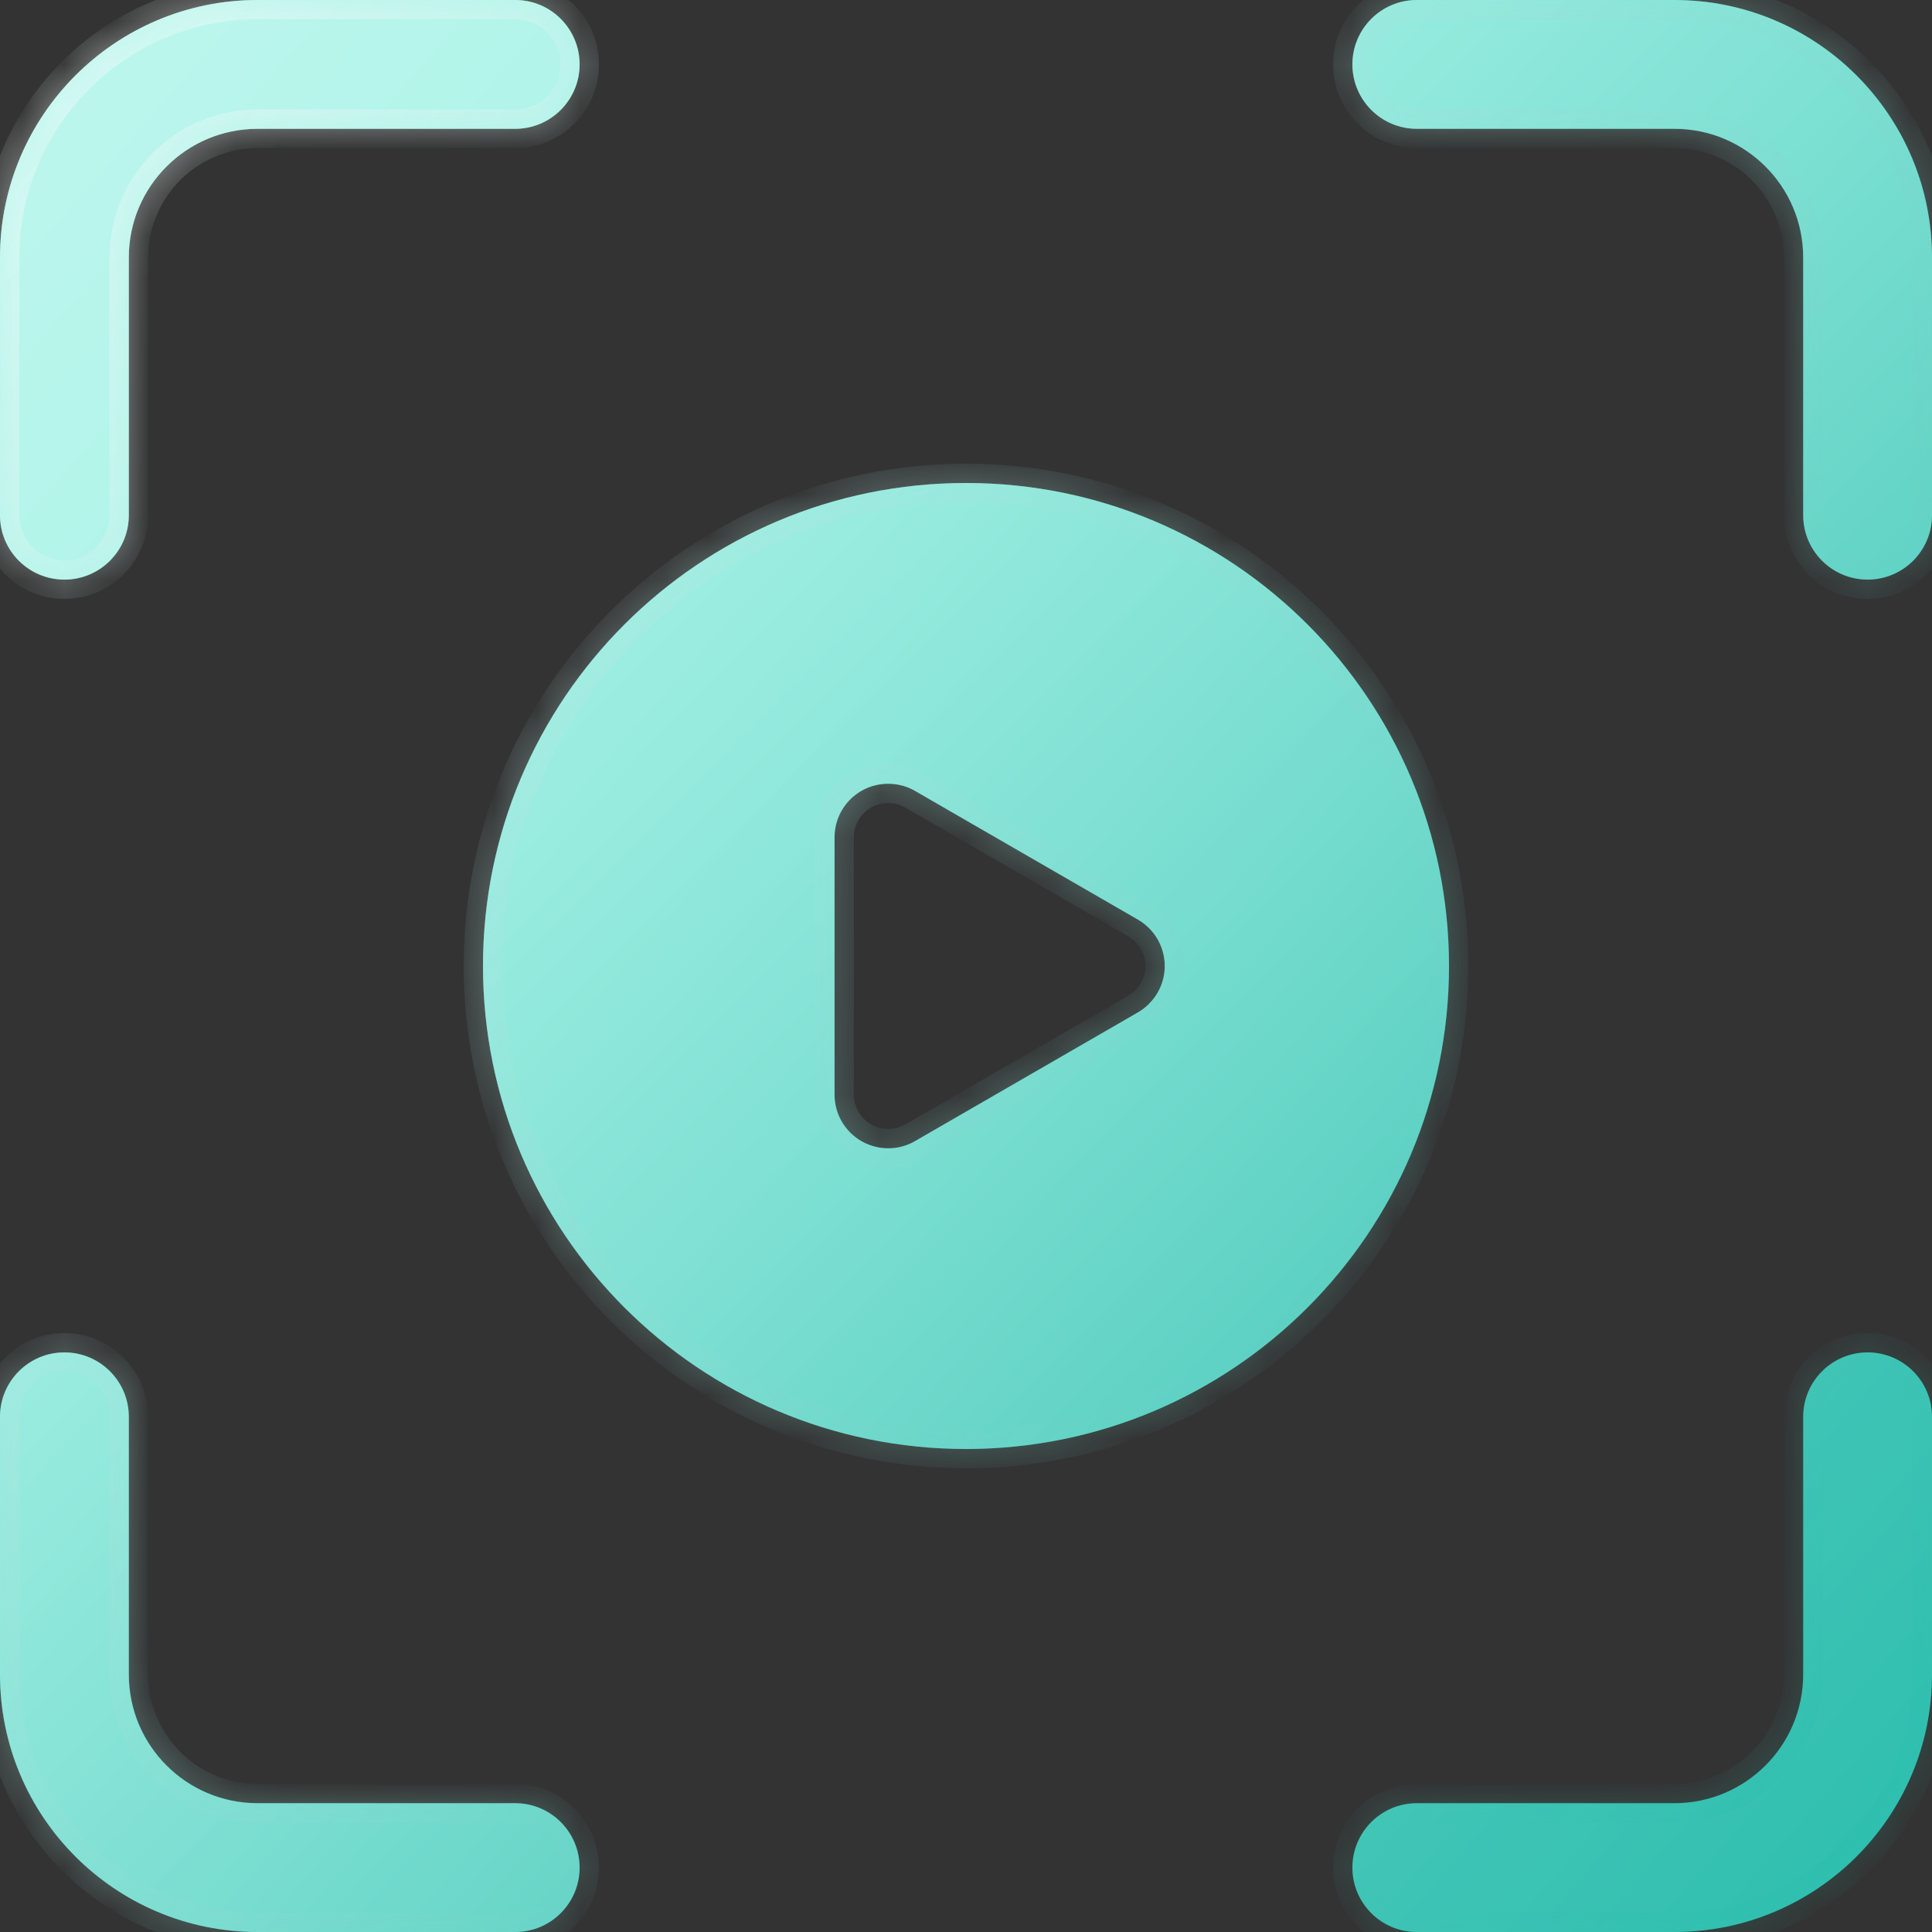
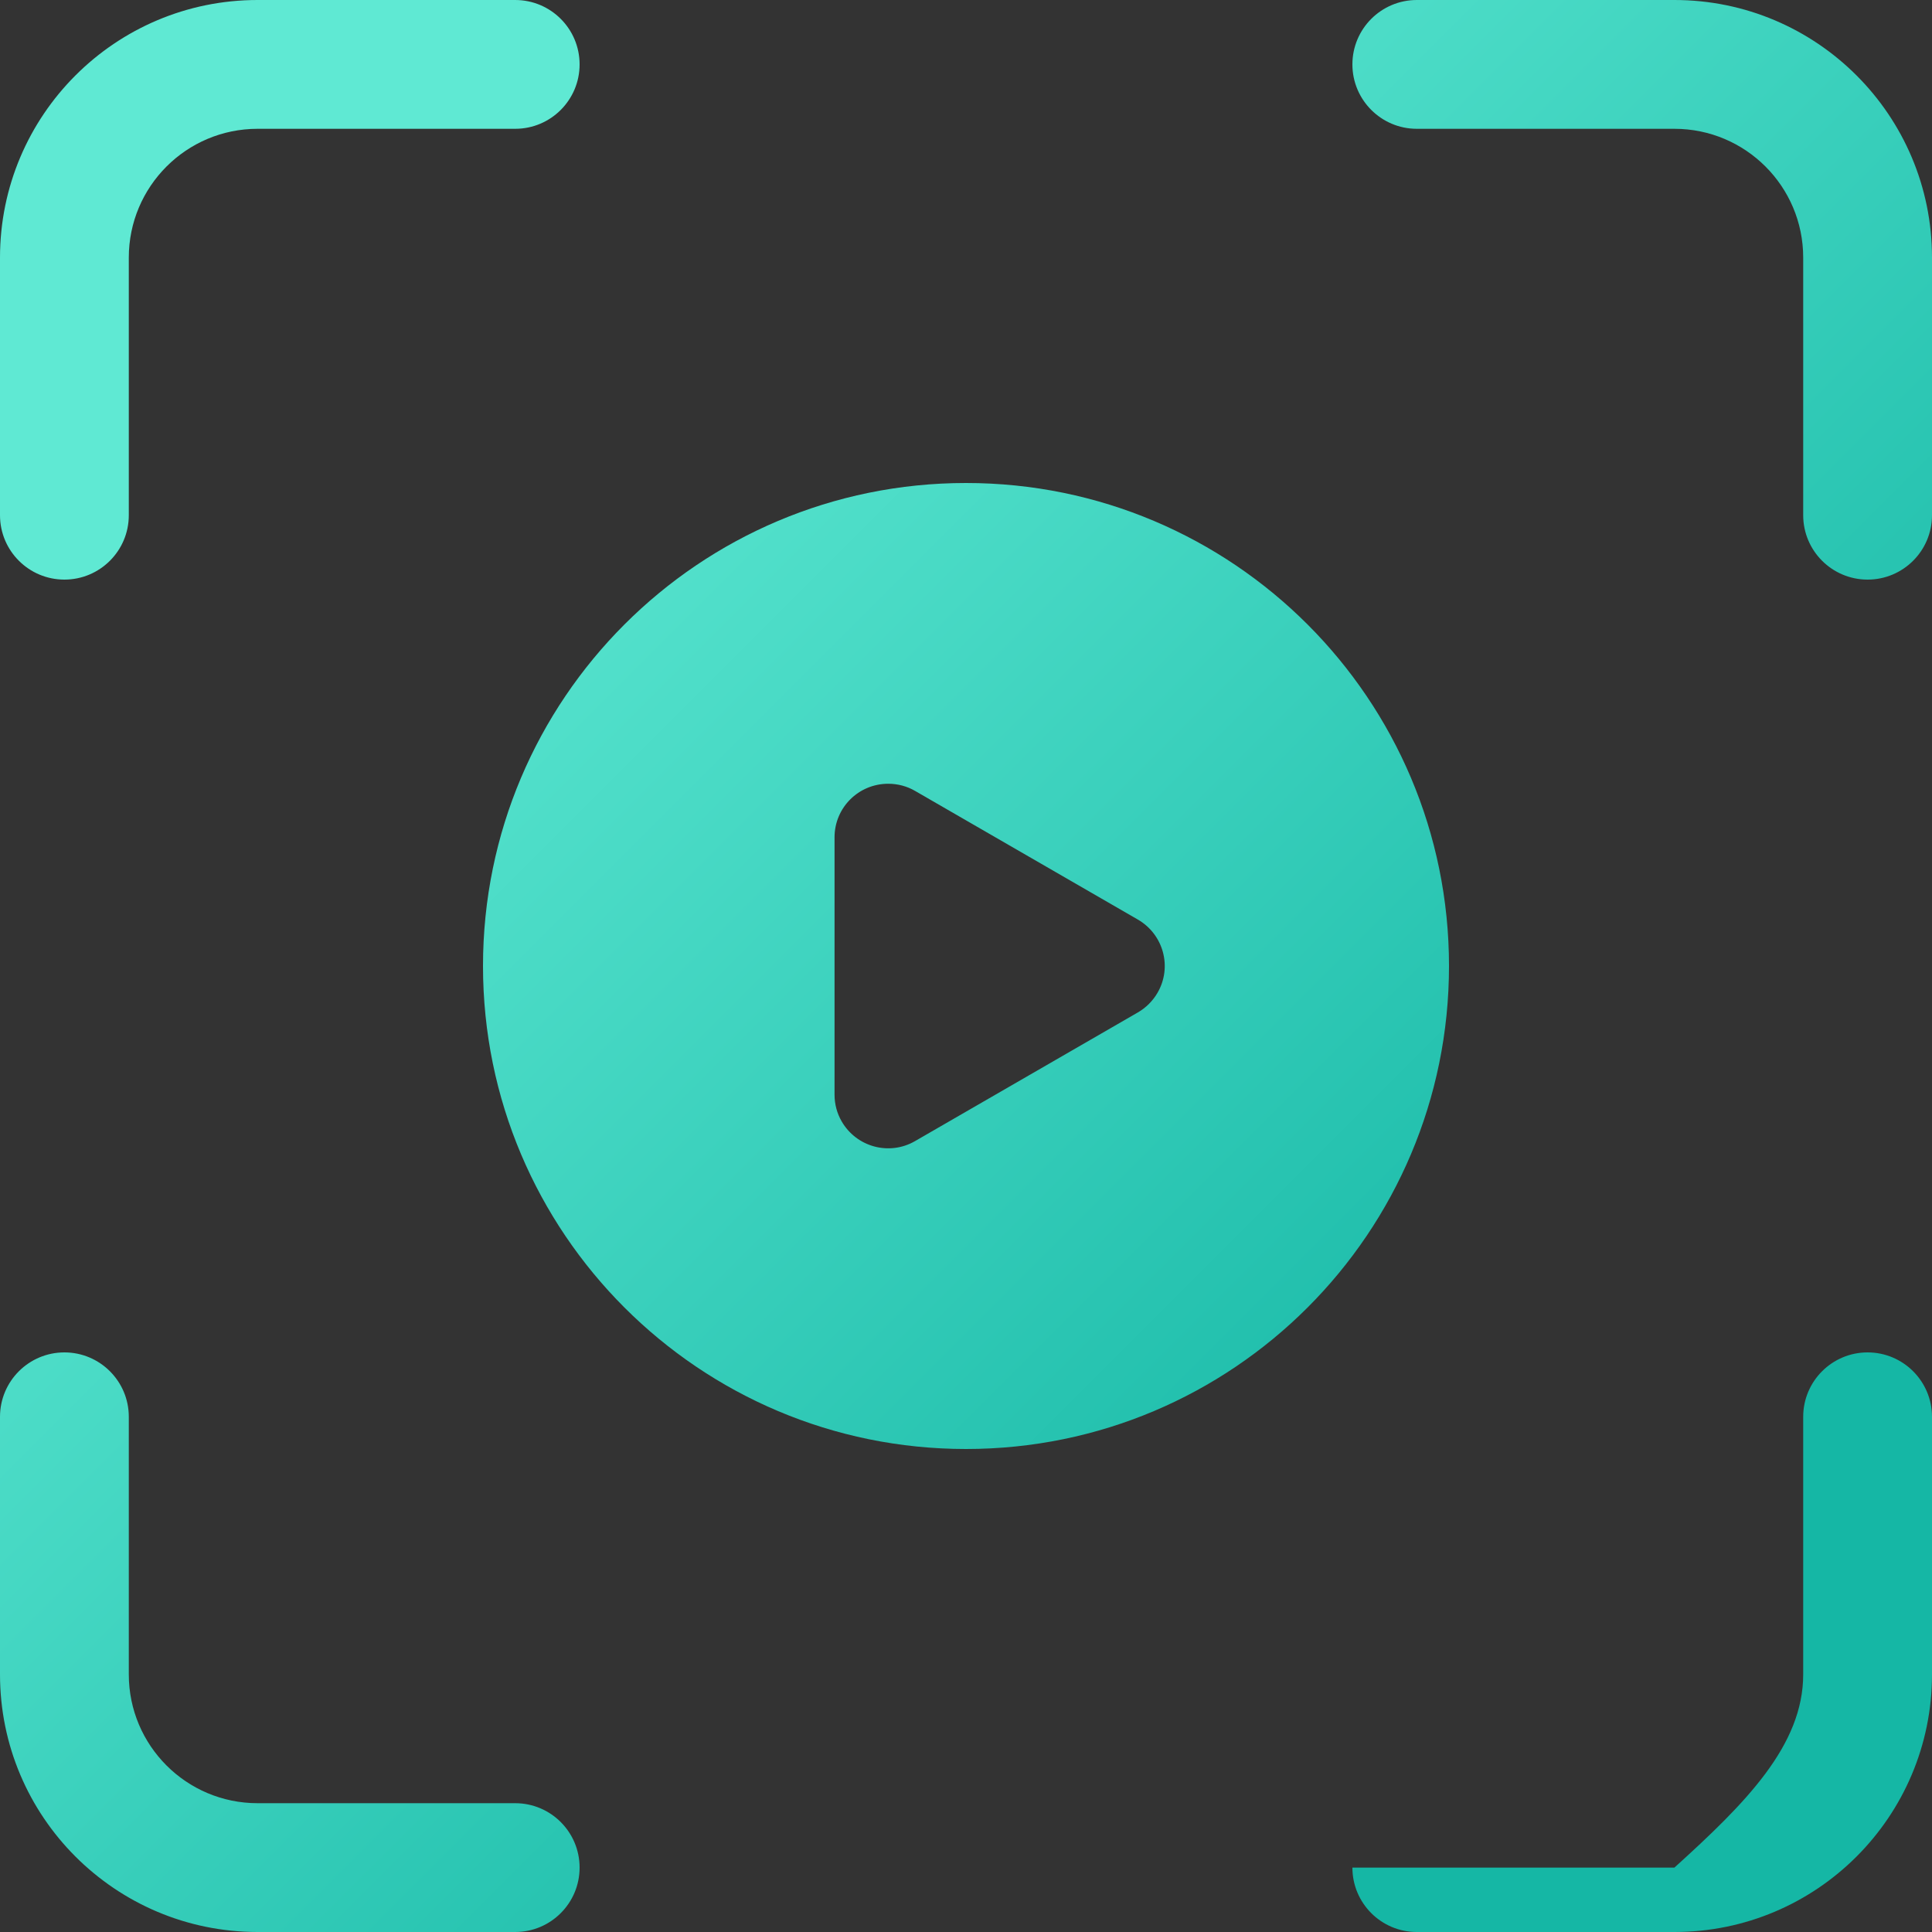
<svg xmlns="http://www.w3.org/2000/svg" width="45" height="45" viewBox="0 0 45 45" fill="none">
  <rect x="0" y="0" width="45" height="45" fill="#333333" stroke="none" />
-   <path d="M1.5 31.5C2.328 31.5 3 32.172 3 33V39C3 40.657 4.343 42 6 42H12C12.829 42 13.5 42.672 13.5 43.5C13.5 44.328 12.829 45 12 45H6C2.686 45 0 42.314 0 39V33C0 32.172 0.672 31.5 1.5 31.5ZM43.5 31.5C44.328 31.5 45 32.172 45 33V39C45 42.314 42.314 45 39 45H33C32.172 45 31.5 44.328 31.5 43.5C31.5 42.672 32.172 42 33 42H39C40.657 42 42 40.657 42 39V33C42 32.172 42.672 31.5 43.5 31.5ZM22.5 11.25C28.714 11.25 33.75 16.286 33.75 22.5C33.75 28.714 28.714 33.75 22.5 33.75C16.286 33.75 11.25 28.714 11.25 22.5C11.25 16.286 16.286 11.25 22.5 11.25ZM20.689 18.255C19.995 18.255 19.438 18.813 19.438 19.503V25.497C19.438 25.717 19.495 25.932 19.605 26.121C19.952 26.719 20.716 26.925 21.314 26.578L26.504 23.581C26.693 23.471 26.851 23.313 26.961 23.124C27.308 22.526 27.101 21.766 26.504 21.419L21.314 18.422C21.125 18.312 20.909 18.255 20.689 18.255ZM12 0C12.829 0 13.5 0.672 13.5 1.5C13.5 2.328 12.829 3 12 3H6C4.343 3 3 4.343 3 6V12C3 12.829 2.328 13.5 1.5 13.5C0.672 13.5 0 12.829 0 12V6C0 2.686 2.686 0 6 0H12ZM39 0C42.314 0 45 2.686 45 6V12C45 12.829 44.328 13.5 43.5 13.5C42.672 13.5 42 12.829 42 12V6C42 4.343 40.657 3 39 3H33C32.172 3 31.5 2.328 31.5 1.5C31.5 0.672 32.172 0 33 0H39Z" fill="url(#paint0_linear_538_5823)" />
+   <path d="M1.5 31.5C2.328 31.5 3 32.172 3 33V39C3 40.657 4.343 42 6 42H12C12.829 42 13.5 42.672 13.5 43.5C13.5 44.328 12.829 45 12 45H6C2.686 45 0 42.314 0 39V33C0 32.172 0.672 31.5 1.5 31.5ZM43.5 31.5C44.328 31.5 45 32.172 45 33V39C45 42.314 42.314 45 39 45H33C32.172 45 31.5 44.328 31.5 43.5H39C40.657 42 42 40.657 42 39V33C42 32.172 42.672 31.5 43.5 31.5ZM22.5 11.25C28.714 11.25 33.75 16.286 33.75 22.5C33.75 28.714 28.714 33.75 22.5 33.75C16.286 33.75 11.25 28.714 11.25 22.5C11.25 16.286 16.286 11.25 22.5 11.25ZM20.689 18.255C19.995 18.255 19.438 18.813 19.438 19.503V25.497C19.438 25.717 19.495 25.932 19.605 26.121C19.952 26.719 20.716 26.925 21.314 26.578L26.504 23.581C26.693 23.471 26.851 23.313 26.961 23.124C27.308 22.526 27.101 21.766 26.504 21.419L21.314 18.422C21.125 18.312 20.909 18.255 20.689 18.255ZM12 0C12.829 0 13.5 0.672 13.5 1.5C13.5 2.328 12.829 3 12 3H6C4.343 3 3 4.343 3 6V12C3 12.829 2.328 13.5 1.5 13.5C0.672 13.5 0 12.829 0 12V6C0 2.686 2.686 0 6 0H12ZM39 0C42.314 0 45 2.686 45 6V12C45 12.829 44.328 13.5 43.5 13.5C42.672 13.5 42 12.829 42 12V6C42 4.343 40.657 3 39 3H33C32.172 3 31.5 2.328 31.5 1.5C31.5 0.672 32.172 0 33 0H39Z" fill="url(#paint0_linear_538_5823)" />
  <g data-figma-bg-blur-radius="9">
    <mask id="path-2-inside-1_538_5823" fill="white">
-       <path d="M1.5 31.5C2.328 31.5 3 32.172 3 33V39C3 40.657 4.343 42 6 42H12C12.829 42 13.5 42.672 13.5 43.5C13.5 44.328 12.829 45 12 45H6C2.686 45 0 42.314 0 39V33C0 32.172 0.672 31.5 1.5 31.5ZM43.5 31.5C44.328 31.5 45 32.172 45 33V39C45 42.314 42.314 45 39 45H33C32.172 45 31.5 44.328 31.5 43.5C31.5 42.672 32.172 42 33 42H39C40.657 42 42 40.657 42 39V33C42 32.172 42.672 31.5 43.5 31.5ZM22.5 11.25C28.714 11.25 33.75 16.286 33.75 22.5C33.75 28.714 28.714 33.75 22.5 33.75C16.286 33.75 11.25 28.714 11.25 22.5C11.25 16.286 16.286 11.25 22.5 11.25ZM20.689 18.255C19.995 18.255 19.438 18.813 19.438 19.503V25.497C19.438 25.717 19.495 25.932 19.605 26.121C19.952 26.719 20.716 26.925 21.314 26.578L26.504 23.581C26.693 23.471 26.851 23.313 26.961 23.124C27.308 22.526 27.101 21.766 26.504 21.419L21.314 18.422C21.125 18.312 20.909 18.255 20.689 18.255ZM12 0C12.829 0 13.5 0.672 13.5 1.5C13.5 2.328 12.829 3 12 3H6C4.343 3 3 4.343 3 6V12C3 12.829 2.328 13.5 1.5 13.5C0.672 13.5 0 12.829 0 12V6C0 2.686 2.686 0 6 0H12ZM39 0C42.314 0 45 2.686 45 6V12C45 12.829 44.328 13.5 43.5 13.5C42.672 13.5 42 12.829 42 12V6C42 4.343 40.657 3 39 3H33C32.172 3 31.5 2.328 31.5 1.5C31.5 0.672 32.172 0 33 0H39Z" />
-     </mask>
-     <path d="M1.5 31.5C2.328 31.5 3 32.172 3 33V39C3 40.657 4.343 42 6 42H12C12.829 42 13.5 42.672 13.5 43.5C13.5 44.328 12.829 45 12 45H6C2.686 45 0 42.314 0 39V33C0 32.172 0.672 31.5 1.5 31.5ZM43.5 31.5C44.328 31.5 45 32.172 45 33V39C45 42.314 42.314 45 39 45H33C32.172 45 31.5 44.328 31.5 43.5C31.5 42.672 32.172 42 33 42H39C40.657 42 42 40.657 42 39V33C42 32.172 42.672 31.5 43.5 31.5ZM22.5 11.25C28.714 11.25 33.75 16.286 33.75 22.5C33.75 28.714 28.714 33.75 22.5 33.75C16.286 33.75 11.25 28.714 11.25 22.5C11.25 16.286 16.286 11.25 22.5 11.25ZM20.689 18.255C19.995 18.255 19.438 18.813 19.438 19.503V25.497C19.438 25.717 19.495 25.932 19.605 26.121C19.952 26.719 20.716 26.925 21.314 26.578L26.504 23.581C26.693 23.471 26.851 23.313 26.961 23.124C27.308 22.526 27.101 21.766 26.504 21.419L21.314 18.422C21.125 18.312 20.909 18.255 20.689 18.255ZM12 0C12.829 0 13.5 0.672 13.5 1.5C13.5 2.328 12.829 3 12 3H6C4.343 3 3 4.343 3 6V12C3 12.829 2.328 13.5 1.5 13.5C0.672 13.5 0 12.829 0 12V6C0 2.686 2.686 0 6 0H12ZM39 0C42.314 0 45 2.686 45 6V12C45 12.829 44.328 13.5 43.5 13.5C42.672 13.5 42 12.829 42 12V6C42 4.343 40.657 3 39 3H33C32.172 3 31.5 2.328 31.5 1.5C31.5 0.672 32.172 0 33 0H39Z" fill="url(#paint1_linear_538_5823)" />
-     <path d="M1.5 31.5V31.05V31.5ZM12 42V41.55V42ZM12 45V45.45V45ZM20.689 18.255V17.805V18.255ZM19.438 19.503H18.988H19.438ZM19.605 26.121L19.994 25.895L19.994 25.895L19.605 26.121ZM21.314 26.578L21.088 26.188L21.087 26.189L21.314 26.578ZM26.504 23.581L26.729 23.971L26.73 23.97L26.504 23.581ZM26.961 23.124L27.35 23.35L27.35 23.35L26.961 23.124ZM26.504 21.419L26.73 21.03L26.729 21.029L26.504 21.419ZM21.314 18.422L21.087 18.811L21.088 18.812L21.314 18.422ZM1.5 31.5V31.95C2.08 31.95 2.55 32.42 2.55 33H3H3.45C3.45 31.923 2.577 31.05 1.5 31.05V31.5ZM3 33H2.55V39H3H3.45V33H3ZM3 39H2.55C2.55 40.905 4.095 42.45 6 42.45V42V41.55C4.592 41.55 3.45 40.408 3.45 39H3ZM6 42V42.45H12V42V41.55H6V42ZM12 42V42.45C12.58 42.45 13.05 42.92 13.05 43.5H13.5H13.95C13.95 42.423 13.077 41.55 12 41.55V42ZM13.5 43.5H13.05C13.05 44.08 12.58 44.55 12 44.55V45V45.45C13.077 45.45 13.95 44.577 13.95 43.5H13.5ZM12 45V44.55H6V45V45.45H12V45ZM6 45V44.55C2.935 44.55 0.45 42.065 0.45 39H0H-0.45C-0.45 42.562 2.438 45.45 6 45.45V45ZM0 39H0.45V33H0H-0.45V39H0ZM0 33H0.45C0.45 32.42 0.92 31.95 1.5 31.95V31.5V31.05C0.423 31.05 -0.45 31.923 -0.45 33H0ZM43.5 31.5V31.95C44.08 31.95 44.55 32.42 44.55 33H45H45.45C45.45 31.923 44.577 31.05 43.5 31.05V31.5ZM45 33H44.55V39H45H45.45V33H45ZM45 39H44.55C44.55 42.065 42.065 44.55 39 44.55V45V45.45C42.562 45.45 45.45 42.562 45.45 39H45ZM39 45V44.55H33V45V45.45H39V45ZM33 45V44.55C32.42 44.55 31.95 44.08 31.95 43.5H31.5H31.05C31.05 44.577 31.923 45.45 33 45.45V45ZM31.5 43.5H31.95C31.95 42.92 32.42 42.45 33 42.45V42V41.55C31.923 41.55 31.05 42.423 31.05 43.5H31.5ZM33 42V42.45H39V42V41.55H33V42ZM39 42V42.45C40.905 42.45 42.45 40.905 42.45 39H42H41.55C41.55 40.408 40.408 41.55 39 41.55V42ZM42 39H42.45V33H42H41.55V39H42ZM42 33H42.45C42.45 32.42 42.92 31.95 43.5 31.95V31.5V31.05C42.423 31.05 41.55 31.923 41.55 33H42ZM22.5 11.25V11.7C28.465 11.7 33.3 16.535 33.3 22.5H33.75H34.2C34.2 16.038 28.962 10.8 22.5 10.8V11.25ZM33.75 22.5H33.3C33.3 28.465 28.465 33.3 22.5 33.3V33.75V34.2C28.962 34.2 34.2 28.962 34.2 22.5H33.75ZM22.5 33.75V33.3C16.535 33.3 11.7 28.465 11.7 22.5H11.25H10.8C10.8 28.962 16.038 34.2 22.5 34.2V33.75ZM11.25 22.5H11.7C11.7 16.535 16.535 11.7 22.5 11.7V11.25V10.8C16.038 10.8 10.8 16.038 10.8 22.5H11.25ZM20.689 18.255V17.805C19.747 17.805 18.988 18.564 18.988 19.503H19.438H19.887C19.887 19.062 20.243 18.705 20.689 18.705V18.255ZM19.438 19.503H18.988V25.497H19.438H19.887V19.503H19.438ZM19.438 25.497H18.988C18.988 25.795 19.065 26.088 19.215 26.347L19.605 26.121L19.994 25.895C19.924 25.776 19.887 25.639 19.887 25.497H19.438ZM19.605 26.121L19.215 26.347C19.686 27.157 20.725 27.441 21.54 26.967L21.314 26.578L21.087 26.189C20.707 26.41 20.217 26.28 19.994 25.895L19.605 26.121ZM21.314 26.578L21.538 26.968L26.729 23.971L26.504 23.581L26.279 23.191L21.088 26.188L21.314 26.578ZM26.504 23.581L26.73 23.97C26.986 23.821 27.201 23.607 27.35 23.35L26.961 23.124L26.572 22.898C26.501 23.019 26.399 23.121 26.278 23.192L26.504 23.581ZM26.961 23.124L27.35 23.35C27.823 22.535 27.539 21.5 26.73 21.03L26.504 21.419L26.278 21.808C26.663 22.032 26.792 22.518 26.572 22.898L26.961 23.124ZM26.504 21.419L26.729 21.029L21.538 18.032L21.314 18.422L21.088 18.812L26.279 21.809L26.504 21.419ZM21.314 18.422L21.54 18.033C21.281 17.882 20.987 17.805 20.689 17.805V18.255V18.705C20.831 18.705 20.968 18.742 21.087 18.811L21.314 18.422ZM12 0V0.45C12.58 0.45 13.05 0.92 13.05 1.5H13.5H13.95C13.95 0.423 13.077 -0.45 12 -0.45V0ZM13.5 1.5H13.05C13.05 2.08 12.58 2.55 12 2.55V3V3.45C13.077 3.45 13.95 2.577 13.95 1.5H13.5ZM12 3V2.55H6V3V3.45H12V3ZM6 3V2.55C4.095 2.55 2.55 4.095 2.55 6H3H3.45C3.45 4.592 4.592 3.45 6 3.45V3ZM3 6H2.55V12H3H3.45V6H3ZM3 12H2.55C2.55 12.58 2.08 13.05 1.5 13.05V13.5V13.95C2.577 13.95 3.45 13.077 3.45 12H3ZM1.5 13.5V13.05C0.92 13.05 0.45 12.58 0.45 12H0H-0.45C-0.45 13.077 0.423 13.95 1.5 13.95V13.5ZM0 12H0.45V6H0H-0.45V12H0ZM0 6H0.45C0.45 2.935 2.935 0.45 6 0.45V0V-0.45C2.438 -0.45 -0.45 2.438 -0.45 6H0ZM6 0V0.45H12V0V-0.45H6V0ZM39 0V0.45C42.065 0.45 44.55 2.935 44.55 6H45H45.45C45.45 2.438 42.562 -0.45 39 -0.45V0ZM45 6H44.55V12H45H45.45V6H45ZM45 12H44.55C44.55 12.58 44.08 13.05 43.5 13.05V13.5V13.95C44.577 13.95 45.45 13.077 45.45 12H45ZM43.5 13.5V13.05C42.92 13.05 42.45 12.58 42.45 12H42H41.55C41.55 13.077 42.423 13.95 43.5 13.95V13.5ZM42 12H42.45V6H42H41.55V12H42ZM42 6H42.45C42.45 4.095 40.905 2.55 39 2.55V3V3.45C40.408 3.45 41.55 4.592 41.55 6H42ZM39 3V2.55H33V3V3.45H39V3ZM33 3V2.55C32.42 2.55 31.95 2.08 31.95 1.5H31.5H31.05C31.05 2.577 31.923 3.45 33 3.45V3ZM31.5 1.5H31.95C31.95 0.92 32.42 0.45 33 0.45V0V-0.45C31.923 -0.45 31.05 0.423 31.05 1.5H31.5ZM33 0V0.45H39V0V-0.45H33V0Z" fill="url(#paint2_linear_538_5823)" fill-opacity="0.5" mask="url(#path-2-inside-1_538_5823)" />
+       </mask>
  </g>
  <defs>
    <clipPath id="bgblur_0_538_5823_clip_path" transform="translate(9 9)">
-       <path d="M1.5 31.5C2.328 31.5 3 32.172 3 33V39C3 40.657 4.343 42 6 42H12C12.829 42 13.5 42.672 13.5 43.5C13.5 44.328 12.829 45 12 45H6C2.686 45 0 42.314 0 39V33C0 32.172 0.672 31.5 1.5 31.5ZM43.5 31.5C44.328 31.5 45 32.172 45 33V39C45 42.314 42.314 45 39 45H33C32.172 45 31.5 44.328 31.5 43.5C31.5 42.672 32.172 42 33 42H39C40.657 42 42 40.657 42 39V33C42 32.172 42.672 31.5 43.5 31.5ZM22.5 11.25C28.714 11.25 33.75 16.286 33.75 22.5C33.75 28.714 28.714 33.75 22.5 33.75C16.286 33.75 11.25 28.714 11.25 22.5C11.25 16.286 16.286 11.25 22.5 11.25ZM20.689 18.255C19.995 18.255 19.438 18.813 19.438 19.503V25.497C19.438 25.717 19.495 25.932 19.605 26.121C19.952 26.719 20.716 26.925 21.314 26.578L26.504 23.581C26.693 23.471 26.851 23.313 26.961 23.124C27.308 22.526 27.101 21.766 26.504 21.419L21.314 18.422C21.125 18.312 20.909 18.255 20.689 18.255ZM12 0C12.829 0 13.5 0.672 13.5 1.5C13.5 2.328 12.829 3 12 3H6C4.343 3 3 4.343 3 6V12C3 12.829 2.328 13.5 1.5 13.5C0.672 13.5 0 12.829 0 12V6C0 2.686 2.686 0 6 0H12ZM39 0C42.314 0 45 2.686 45 6V12C45 12.829 44.328 13.5 43.5 13.5C42.672 13.5 42 12.829 42 12V6C42 4.343 40.657 3 39 3H33C32.172 3 31.5 2.328 31.5 1.5C31.5 0.672 32.172 0 33 0H39Z" />
-     </clipPath>
+       </clipPath>
    <linearGradient id="paint0_linear_538_5823" x1="9.45" y1="10.35" x2="34.65" y2="35.55" gradientUnits="userSpaceOnUse">
      <stop stop-color="#5FE9D3" />
      <stop offset="1" stop-color="#15B7A5" />
    </linearGradient>
    <linearGradient id="paint1_linear_538_5823" x1="2.76821e-06" y1="0.299" x2="47.578" y2="42.041" gradientUnits="userSpaceOnUse">
      <stop stop-color="white" stop-opacity="0.6" />
      <stop offset="1" stop-color="white" stop-opacity="0.1" />
    </linearGradient>
    <linearGradient id="paint2_linear_538_5823" x1="0" y1="0" x2="49.066" y2="41.659" gradientUnits="userSpaceOnUse">
      <stop stop-color="white" />
      <stop offset="1" stop-color="#15B7A5" stop-opacity="0.35" />
    </linearGradient>
  </defs>
</svg>